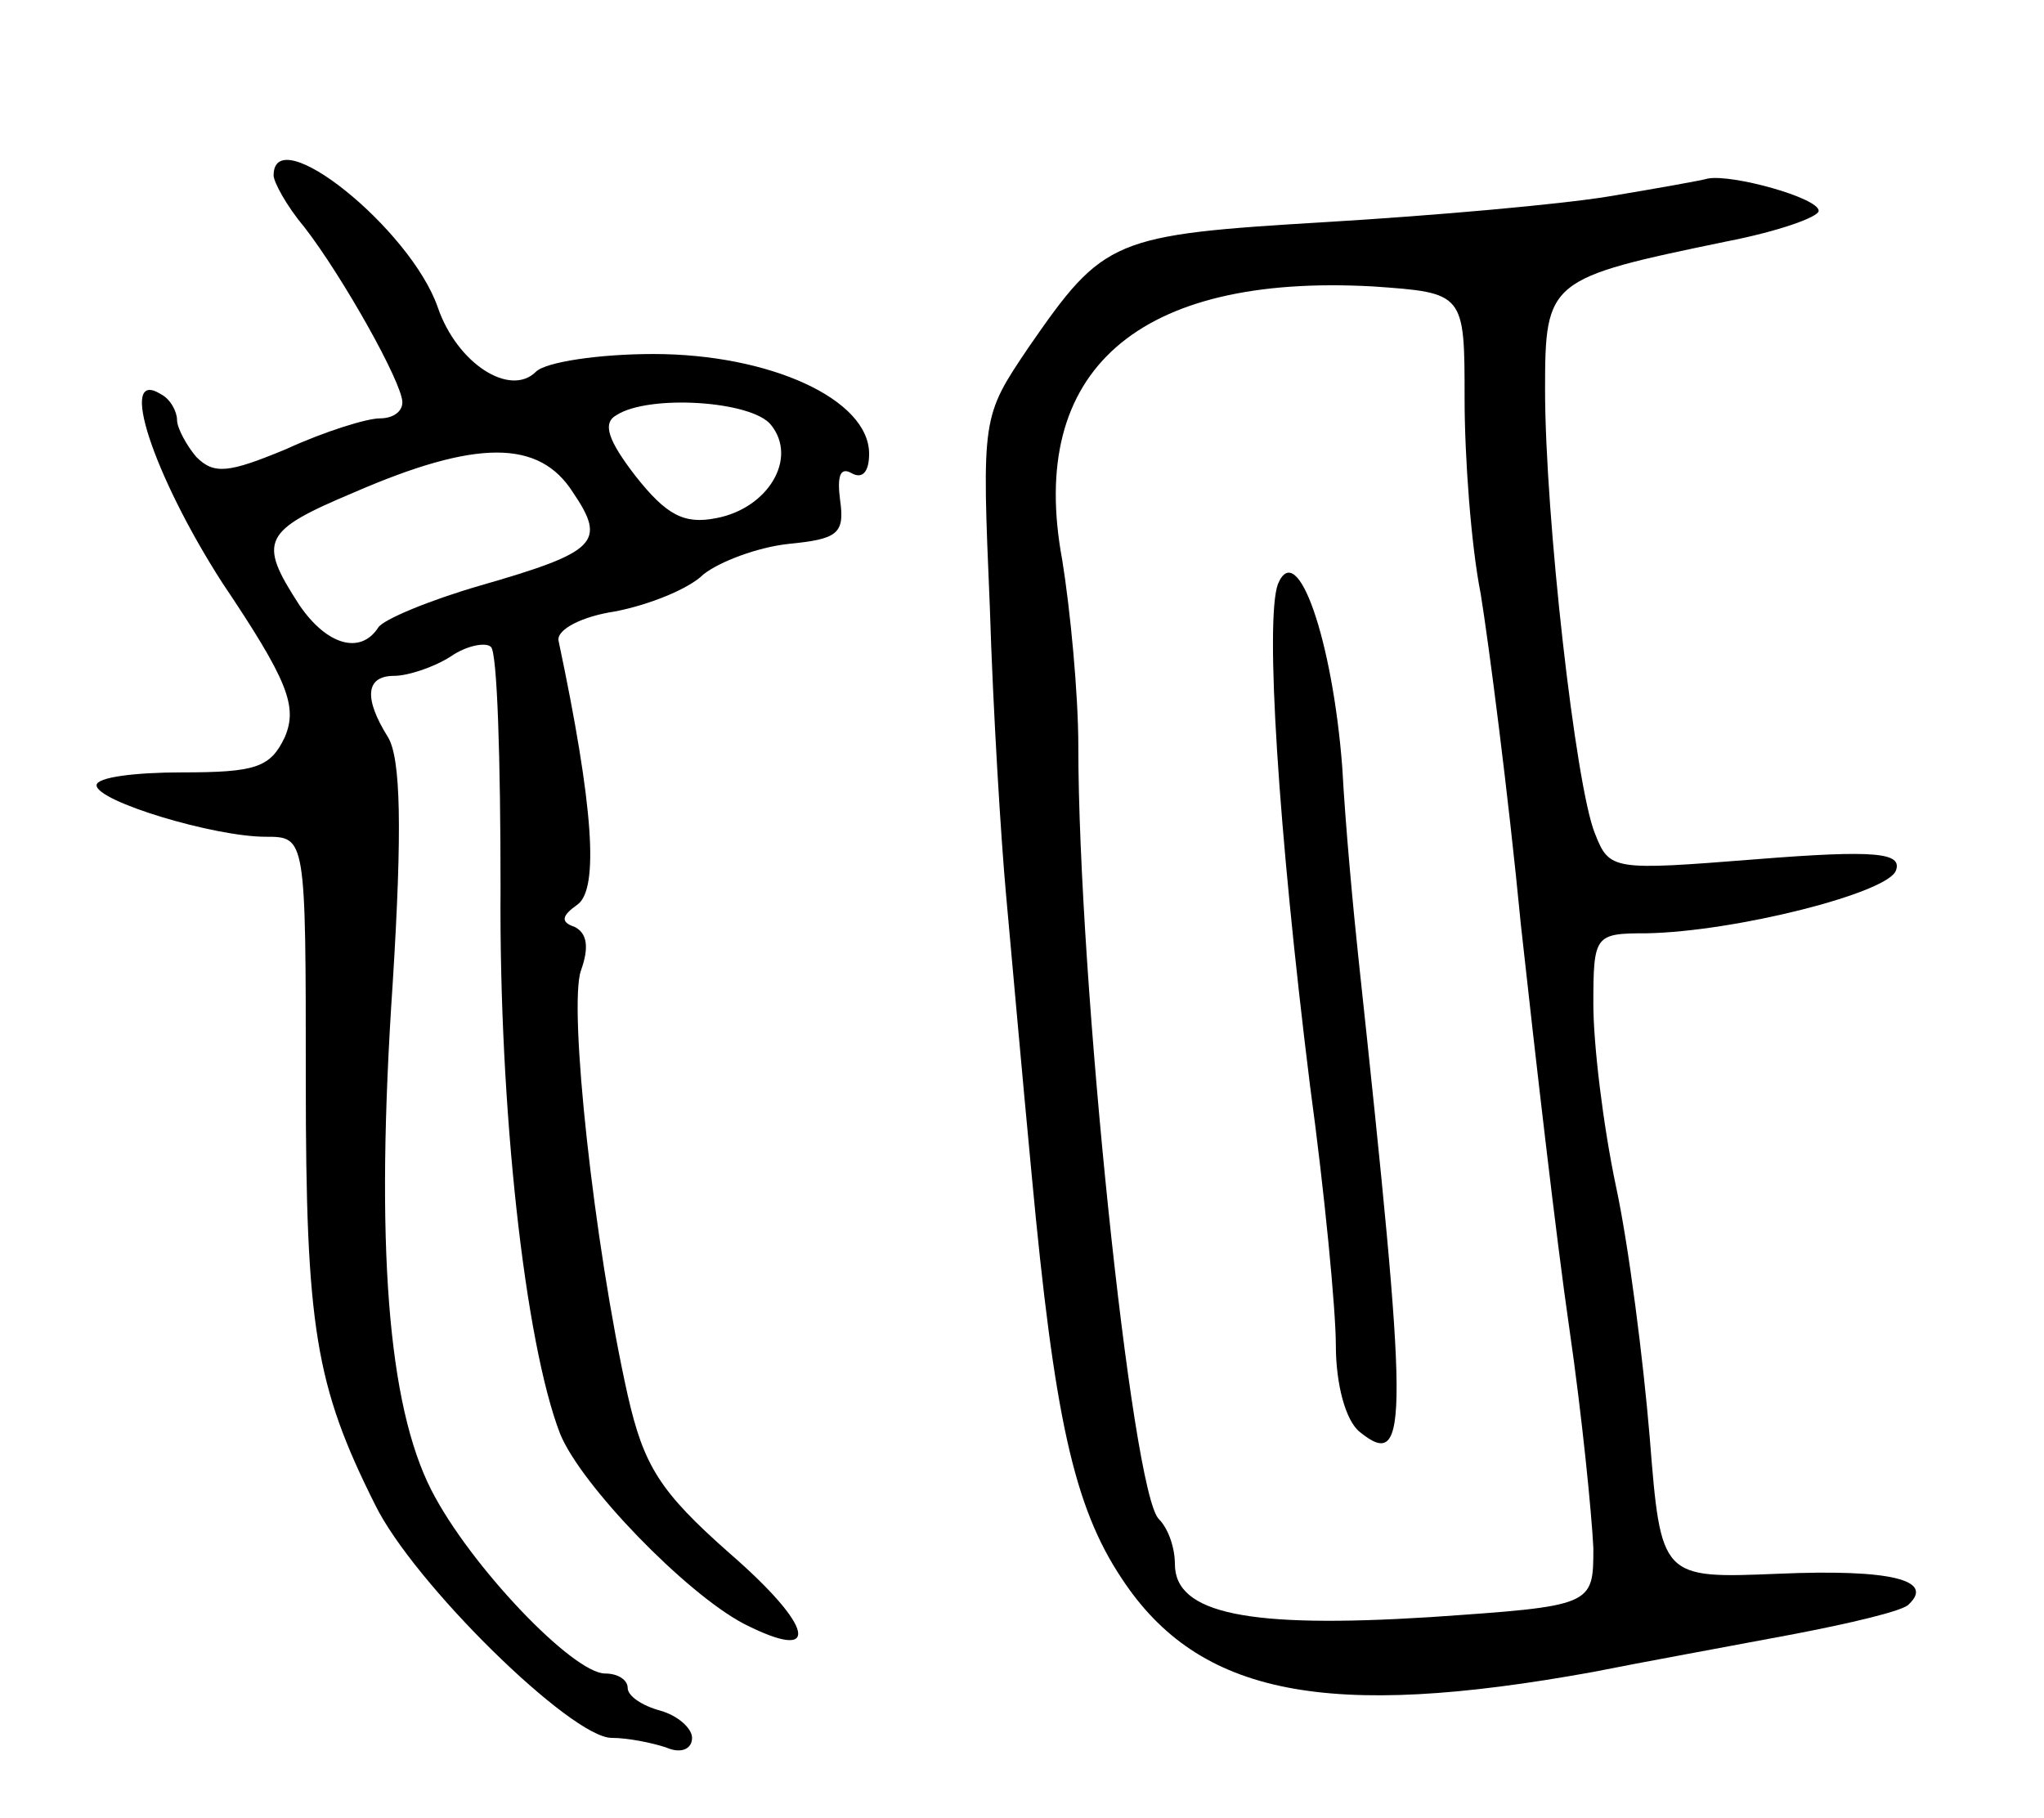
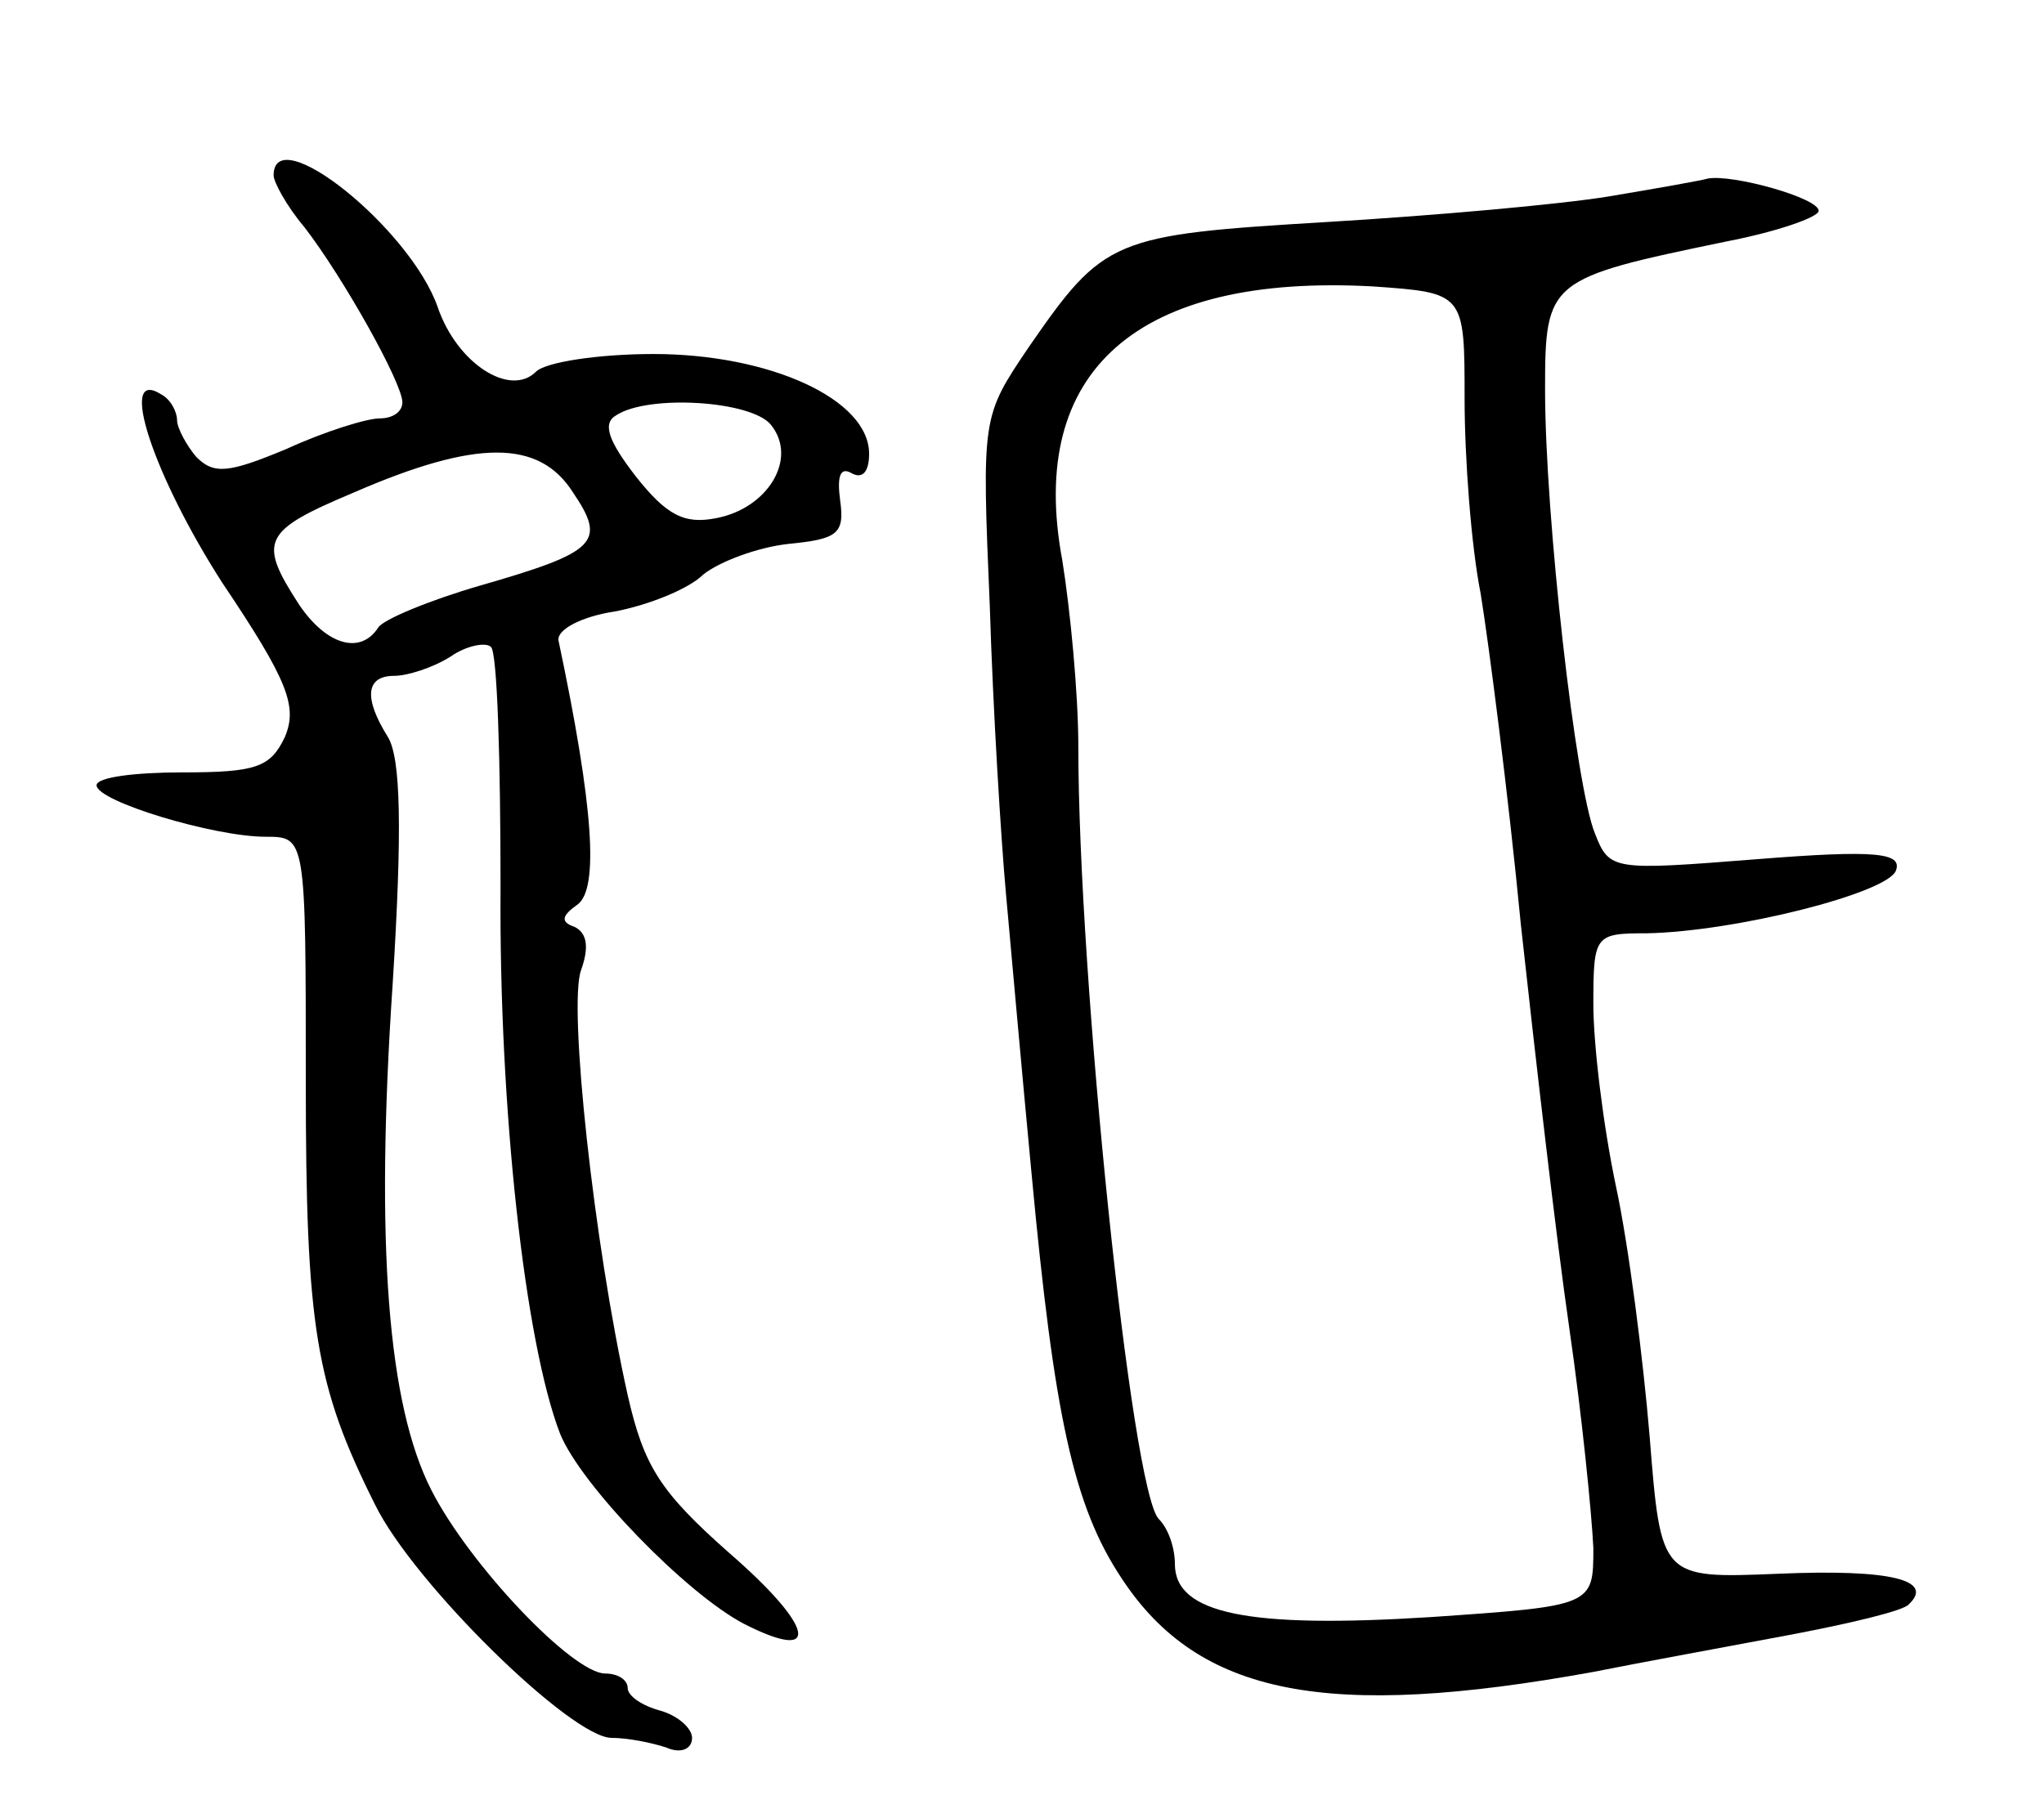
<svg xmlns="http://www.w3.org/2000/svg" version="1.0" width="127" height="113" viewBox="0 0 127 113">
  <g transform="translate(0,113) scale(0.1,-0.1)">
    <path d="M170 1021 c0 -4 8 -19 19 -32 24 -31 61 -97 61 -109 0 -6 -6 -10 -14 -10 -8 0 -34 -8 -58 -19 -36 -15 -45 -16 -56 -5 -6 7 -12 18 -12 23 0 5 -4 13 -10 16 -27 17 -5 -50 38 -117 41 -61 47 -77 39 -96 -9 -19 -18 -22 -64 -22 -29 0 -53 -3 -53 -8 0 -10 73 -32 105 -32 25 0 25 0 25 -152 0 -153 6 -189 43 -263 24 -49 122 -145 147 -145 10 0 25 -3 34 -6 9 -4 16 -1 16 6 0 6 -9 14 -20 17 -11 3 -20 9 -20 14 0 5 -6 9 -14 9 -20 0 -84 67 -108 114 -27 53 -35 152 -24 315 6 96 5 140 -3 153 -15 24 -14 38 4 38 8 0 24 5 35 12 10 7 22 9 25 6 4 -3 6 -71 6 -150 -1 -136 15 -282 37 -339 13 -32 78 -99 114 -118 49 -25 44 -2 -9 44 -43 38 -53 54 -63 98 -21 94 -37 242 -29 264 5 14 4 23 -4 27 -9 3 -8 7 2 14 13 10 10 60 -12 164 -1 7 15 15 35 18 21 4 46 14 55 23 10 8 34 17 53 19 30 3 35 6 32 27 -2 15 0 21 7 17 7 -4 11 1 11 12 0 34 -62 62 -134 62 -34 0 -67 -5 -73 -11 -16 -16 -49 5 -61 40 -17 49 -102 117 -102 82z m309 -155 c17 -21 -2 -52 -34 -58 -20 -4 -31 2 -50 26 -17 22 -21 33 -12 38 20 13 84 9 96 -6z m-123 -42 c21 -31 15 -37 -58 -58 -31 -9 -60 -21 -63 -26 -11 -17 -32 -11 -49 14 -26 40 -23 46 34 70 76 33 115 33 136 0z" />
-     <path d="M1000 1008 c-30 -5 -109 -12 -176 -16 -133 -8 -138 -10 -185 -78 -29 -43 -29 -43 -24 -161 2 -65 7 -145 10 -178 3 -33 10 -112 16 -175 14 -150 26 -206 56 -251 48 -73 128 -88 293 -58 30 6 85 16 122 23 37 7 71 15 74 19 16 15 -11 22 -81 19 -73 -3 -73 -3 -80 85 -4 48 -13 119 -21 156 -8 38 -14 88 -14 113 0 43 1 44 33 44 55 1 150 25 155 39 4 11 -12 13 -87 7 -89 -7 -91 -7 -100 16 -12 29 -31 197 -31 276 0 68 2 69 113 92 31 6 57 15 57 19 0 8 -54 23 -69 20 -3 -1 -31 -6 -61 -11z m-90 -126 c0 -36 4 -91 10 -121 5 -31 17 -123 25 -206 9 -82 22 -195 30 -250 8 -55 14 -116 15 -137 0 -36 0 -36 -102 -43 -112 -7 -158 2 -158 33 0 10 -4 22 -10 28 -17 17 -50 337 -50 480 0 33 -5 85 -10 116 -22 118 47 178 193 170 57 -4 57 -4 57 -70z" />
-     <path d="M794 767 c-8 -22 0 -151 20 -312 9 -66 16 -139 16 -161 0 -24 6 -47 15 -54 31 -25 30 6 -1 295 -3 28 -8 81 -10 118 -6 79 -28 143 -40 114z" />
+     <path d="M1000 1008 c-30 -5 -109 -12 -176 -16 -133 -8 -138 -10 -185 -78 -29 -43 -29 -43 -24 -161 2 -65 7 -145 10 -178 3 -33 10 -112 16 -175 14 -150 26 -206 56 -251 48 -73 128 -88 293 -58 30 6 85 16 122 23 37 7 71 15 74 19 16 15 -11 22 -81 19 -73 -3 -73 -3 -80 85 -4 48 -13 119 -21 156 -8 38 -14 88 -14 113 0 43 1 44 33 44 55 1 150 25 155 39 4 11 -12 13 -87 7 -89 -7 -91 -7 -100 16 -12 29 -31 197 -31 276 0 68 2 69 113 92 31 6 57 15 57 19 0 8 -54 23 -69 20 -3 -1 -31 -6 -61 -11z m-90 -126 c0 -36 4 -91 10 -121 5 -31 17 -123 25 -206 9 -82 22 -195 30 -250 8 -55 14 -116 15 -137 0 -36 0 -36 -102 -43 -112 -7 -158 2 -158 33 0 10 -4 22 -10 28 -17 17 -50 337 -50 480 0 33 -5 85 -10 116 -22 118 47 178 193 170 57 -4 57 -4 57 -70" />
  </g>
</svg>